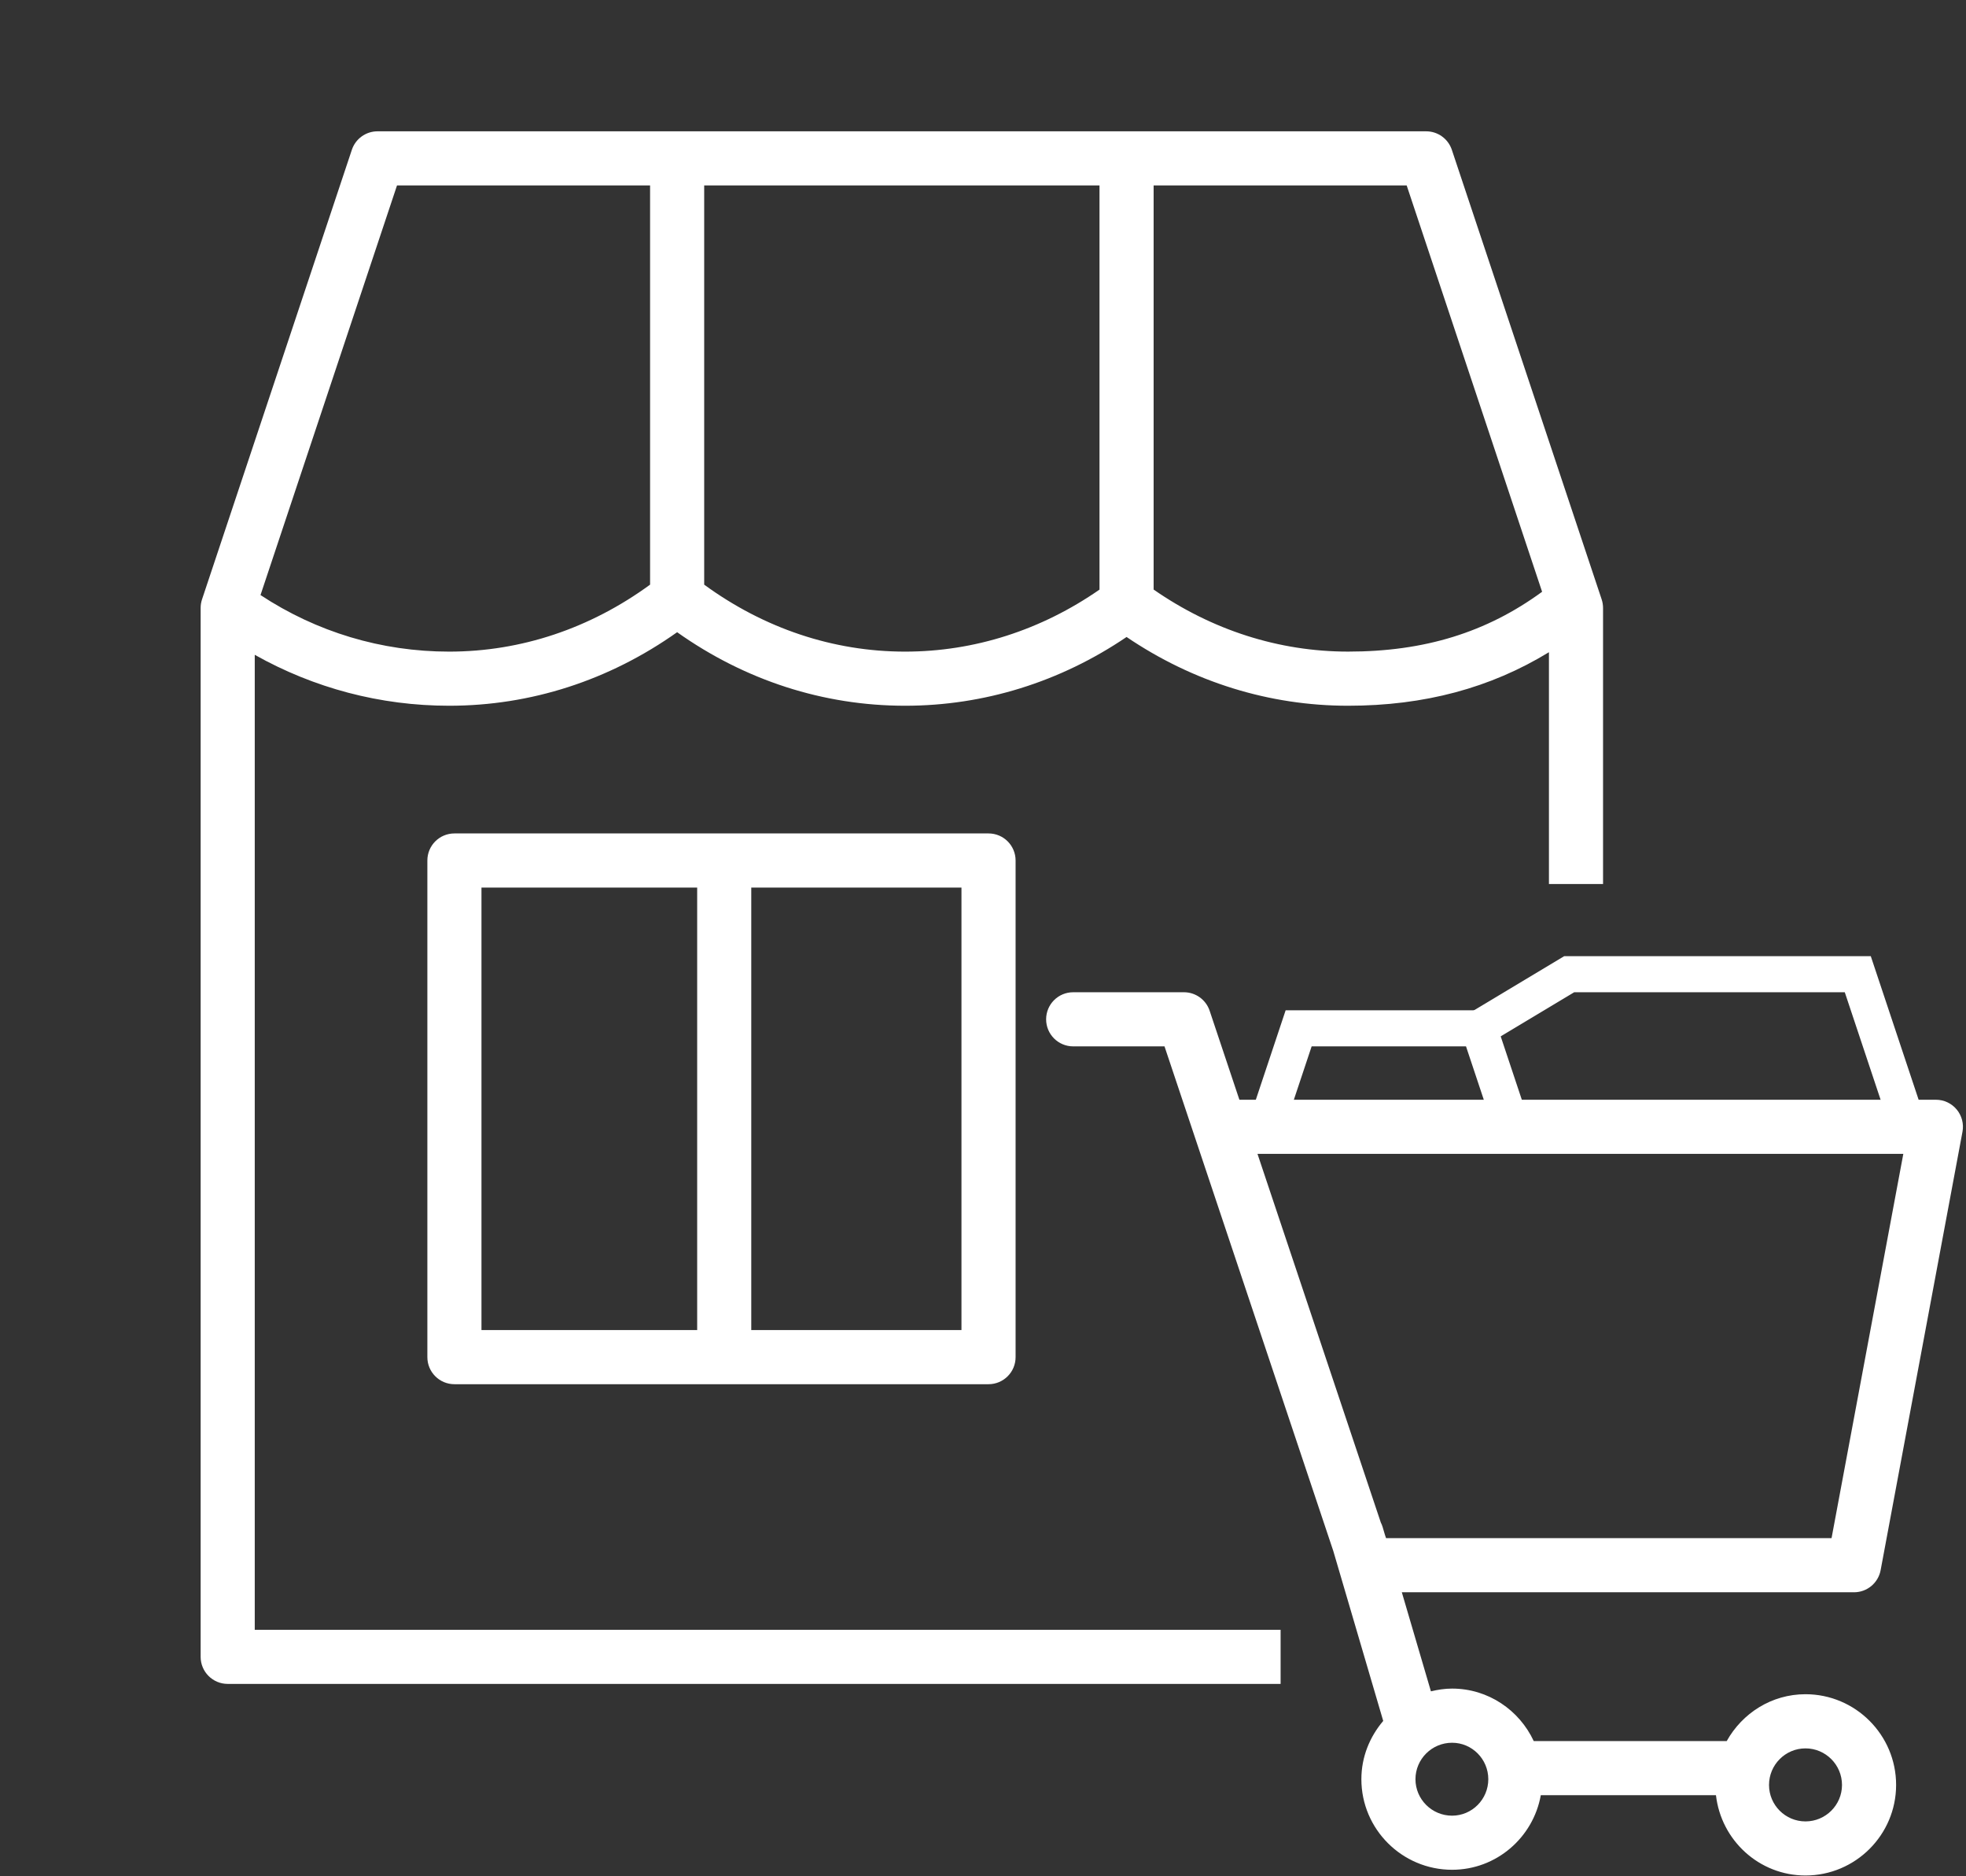
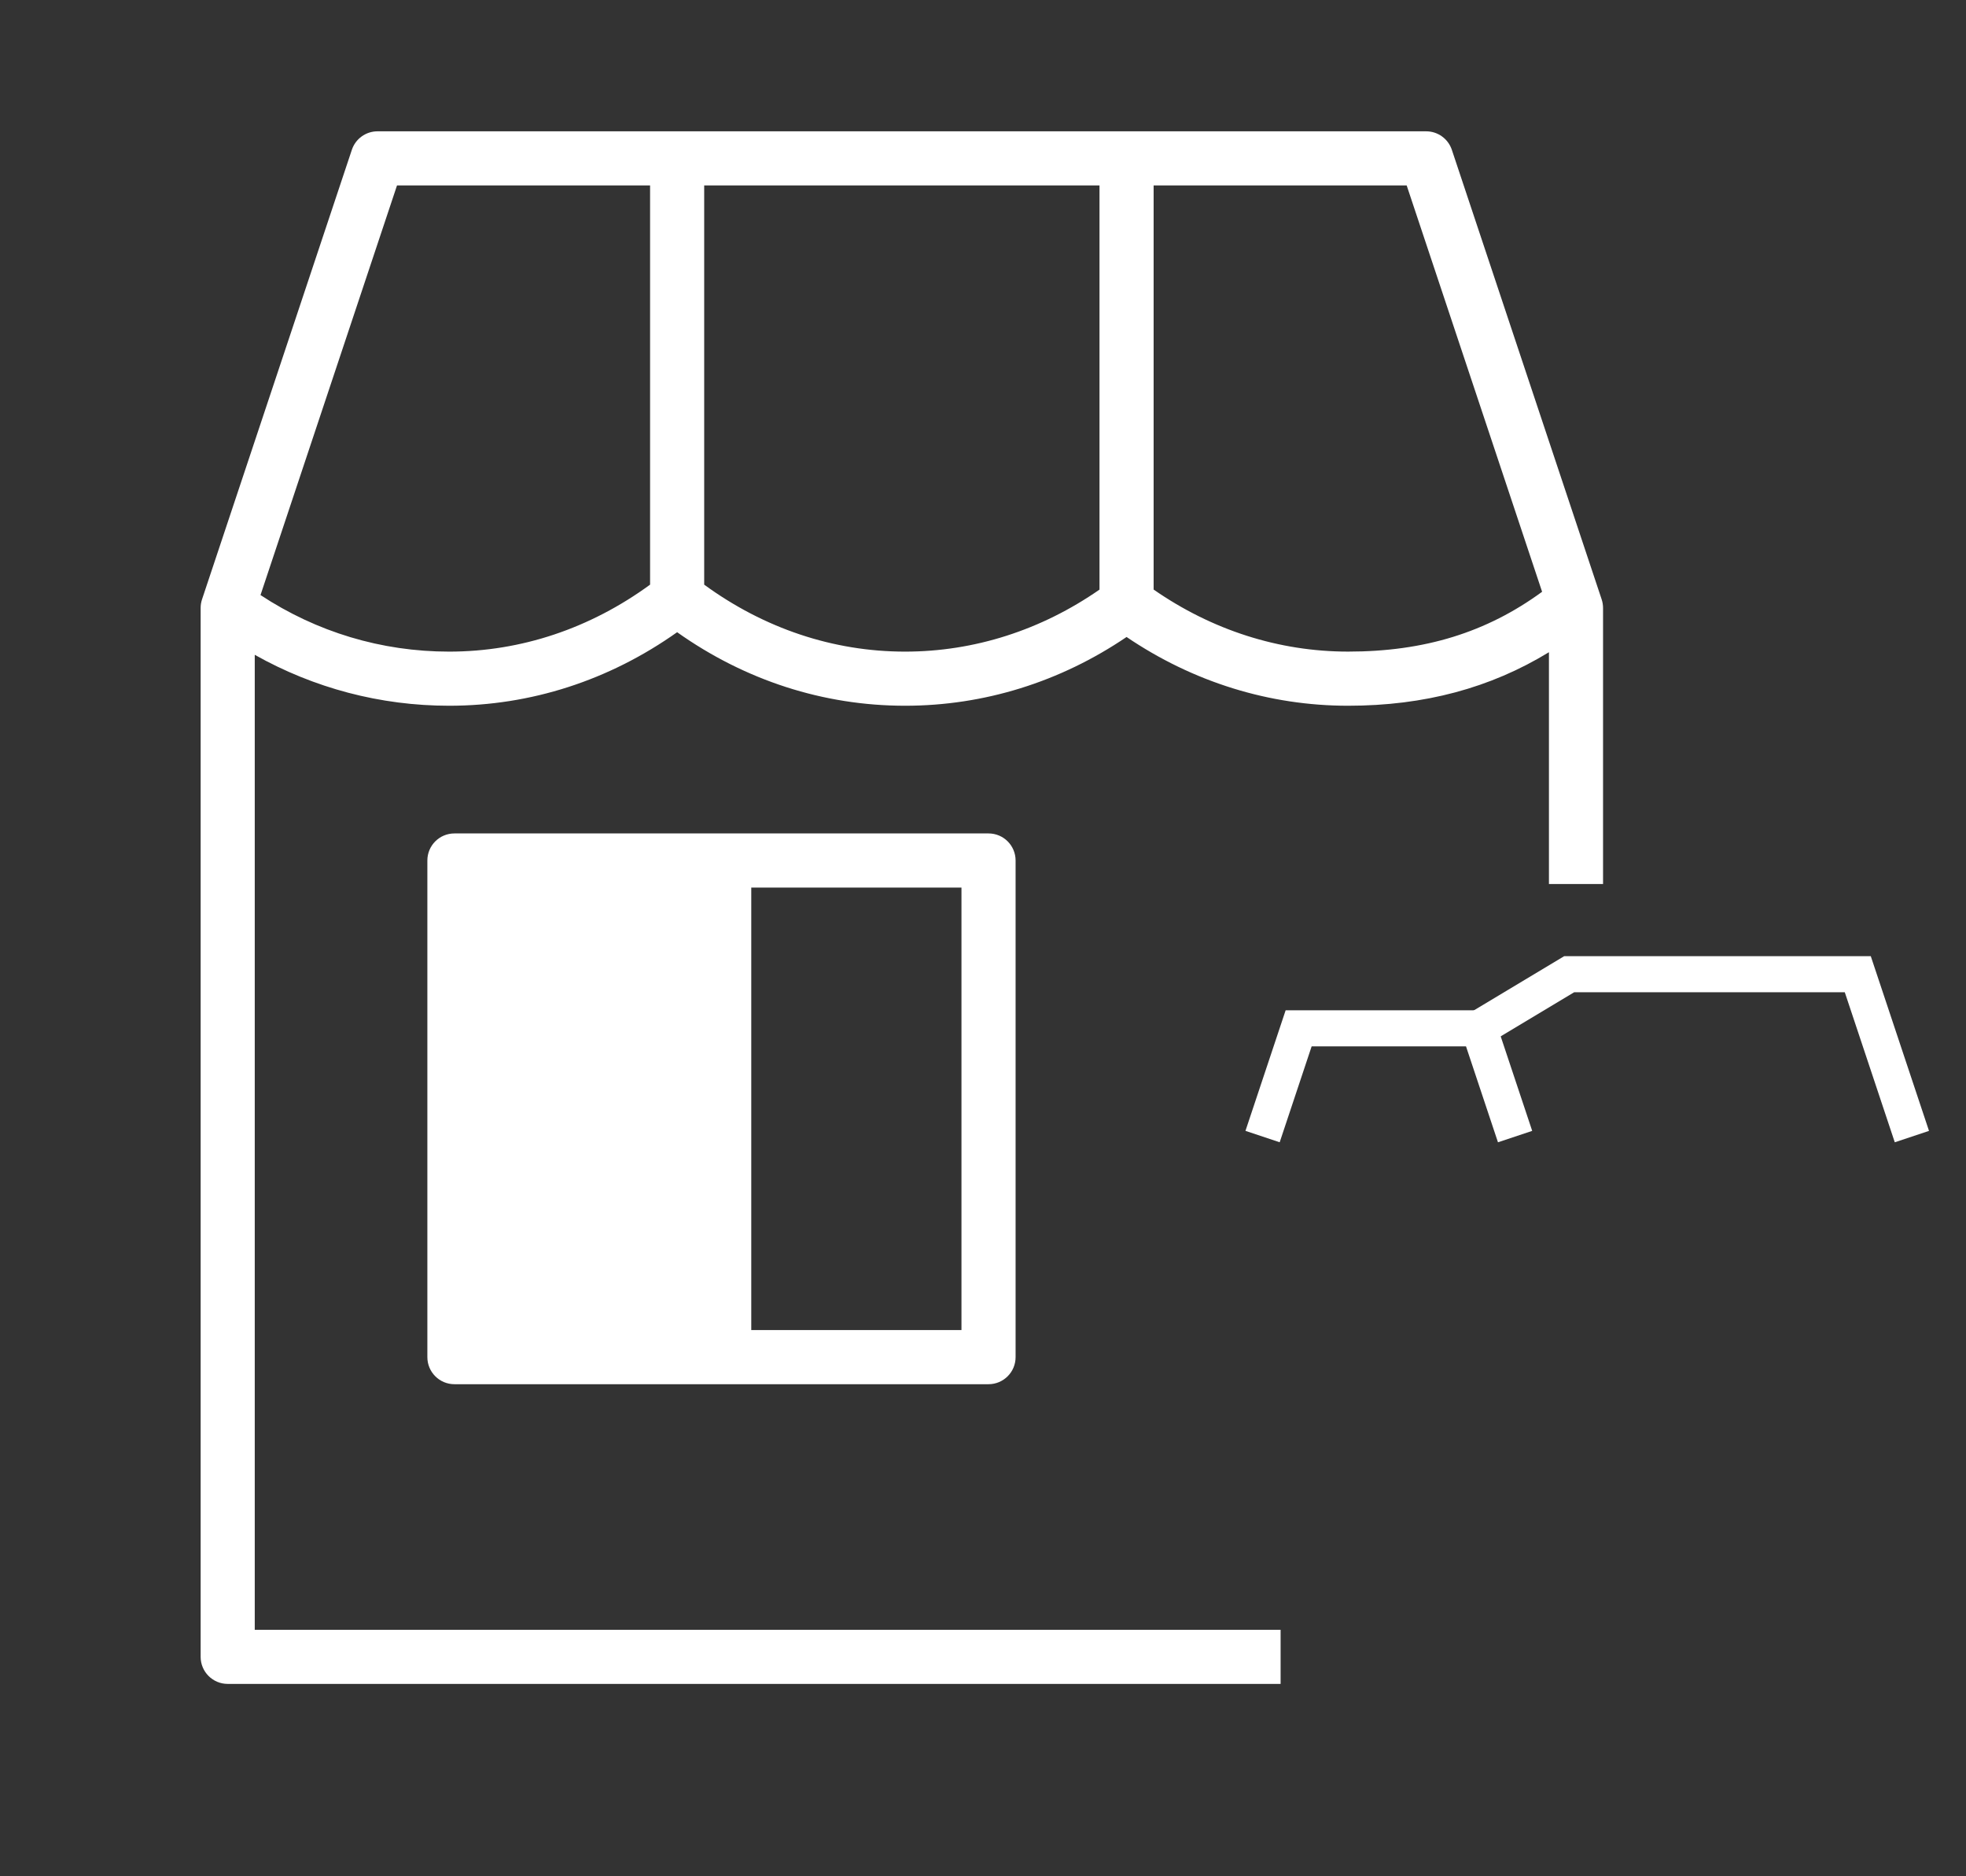
<svg xmlns="http://www.w3.org/2000/svg" width="109" height="104" viewBox="0 0 109 104" fill="none">
  <rect x="0" y="0" width="109" height="104" fill="#333333" stroke="none" />
  <path fill-rule="evenodd" clip-rule="evenodd" d="M80.494 8.305L88.8 33.223C88.851 33.376 88.877 33.536 88.877 33.697V49H85.877V36.152C82.634 38.133 78.972 39.119 74.74 39.119C70.369 39.119 66.147 37.805 62.46 35.308C58.776 37.805 54.553 39.119 50.18 39.119C45.657 39.119 41.311 37.714 37.542 35.043C33.773 37.714 29.427 39.119 24.904 39.119C21.077 39.119 17.403 38.139 14.124 36.296V90.338H71V93.338H12.624C11.795 93.338 11.124 92.666 11.124 91.838V33.697C11.124 33.536 11.15 33.376 11.201 33.223L19.507 8.305C19.711 7.692 20.284 7.279 20.93 7.279H79.071C79.717 7.279 80.29 7.692 80.494 8.305ZM74.741 36.118C78.985 36.118 82.423 35.051 85.498 32.802L77.99 10.279H63.96V32.679C67.193 34.923 70.9 36.118 74.741 36.118ZM60.959 10.279H39.042V32.407C42.358 34.828 46.19 36.119 50.18 36.119C54.022 36.119 57.729 34.924 60.959 32.682V10.279ZM36.042 10.279H22.011L14.443 32.984C17.552 35.031 21.143 36.119 24.904 36.119C28.895 36.119 32.726 34.828 36.042 32.407V10.279Z" fill="white" />
-   <path d="M54.807 46.197H25.194C24.365 46.197 23.694 46.868 23.694 47.697V75.226C23.694 76.054 24.365 76.726 25.194 76.726H54.807C55.635 76.726 56.307 76.054 56.307 75.226V47.697C56.307 46.868 55.635 46.197 54.807 46.197ZM26.694 49.197H38.653V73.726H26.694V49.197ZM53.307 73.726H41.652V49.197H53.306V73.726H53.307Z" fill="white" />
+   <path d="M54.807 46.197H25.194C24.365 46.197 23.694 46.868 23.694 47.697V75.226C23.694 76.054 24.365 76.726 25.194 76.726H54.807C55.635 76.726 56.307 76.054 56.307 75.226V47.697C56.307 46.868 55.635 46.197 54.807 46.197ZM26.694 49.197V73.726H26.694V49.197ZM53.307 73.726H41.652V49.197H53.306V73.726H53.307Z" fill="white" />
  <path d="M70 63L72 57H82L84 63" stroke="white" stroke-width="2" stroke-miterlimit="10" />
  <path d="M82 57L87 54H103L106 63" stroke="white" stroke-width="2" stroke-miterlimit="10" />
-   <path d="M73.92 85.967L76.689 95.39C75.945 96.266 75.478 97.384 75.478 98.62C75.478 101.389 77.734 103.641 80.507 103.641C82.966 103.641 85.006 101.852 85.426 99.506H95.137C95.423 102.004 97.526 103.958 100.1 103.958C102.871 103.958 105.125 101.706 105.125 98.938C105.125 96.166 102.871 93.91 100.1 93.91C98.217 93.91 96.593 94.966 95.734 96.506H85.034C84.235 94.794 82.513 93.598 80.507 93.598C80.101 93.598 79.712 93.659 79.334 93.75L77.72 88.258H102.792V88.259C103.515 88.259 104.134 87.744 104.267 87.034L108.805 62.733C108.887 62.295 108.769 61.842 108.485 61.5C108.2 61.156 107.777 60.958 107.331 60.958H68.715L67.065 56.024C66.86 55.413 66.288 55 65.643 55H59.5C58.671 55 58 55.671 58 56.5C58 57.329 58.671 58 59.5 58H64.563L73.92 85.967ZM105.525 63.958L101.546 85.259H76.846L76.783 85.071L76.655 84.637C76.63 84.551 76.595 84.471 76.556 84.394L69.718 63.958H105.525V63.958ZM100.1 96.912C101.217 96.912 102.125 97.822 102.125 98.94C102.125 100.053 101.217 100.96 100.1 100.96C98.986 100.96 98.079 100.054 98.079 98.94C98.079 97.822 98.985 96.912 100.1 96.912ZM82.515 98.621C82.515 99.735 81.614 100.642 80.506 100.642C79.387 100.642 78.477 99.735 78.477 98.621C78.477 97.507 79.387 96.6 80.506 96.6C81.613 96.599 82.515 97.506 82.515 98.621Z" fill="white" />
</svg>